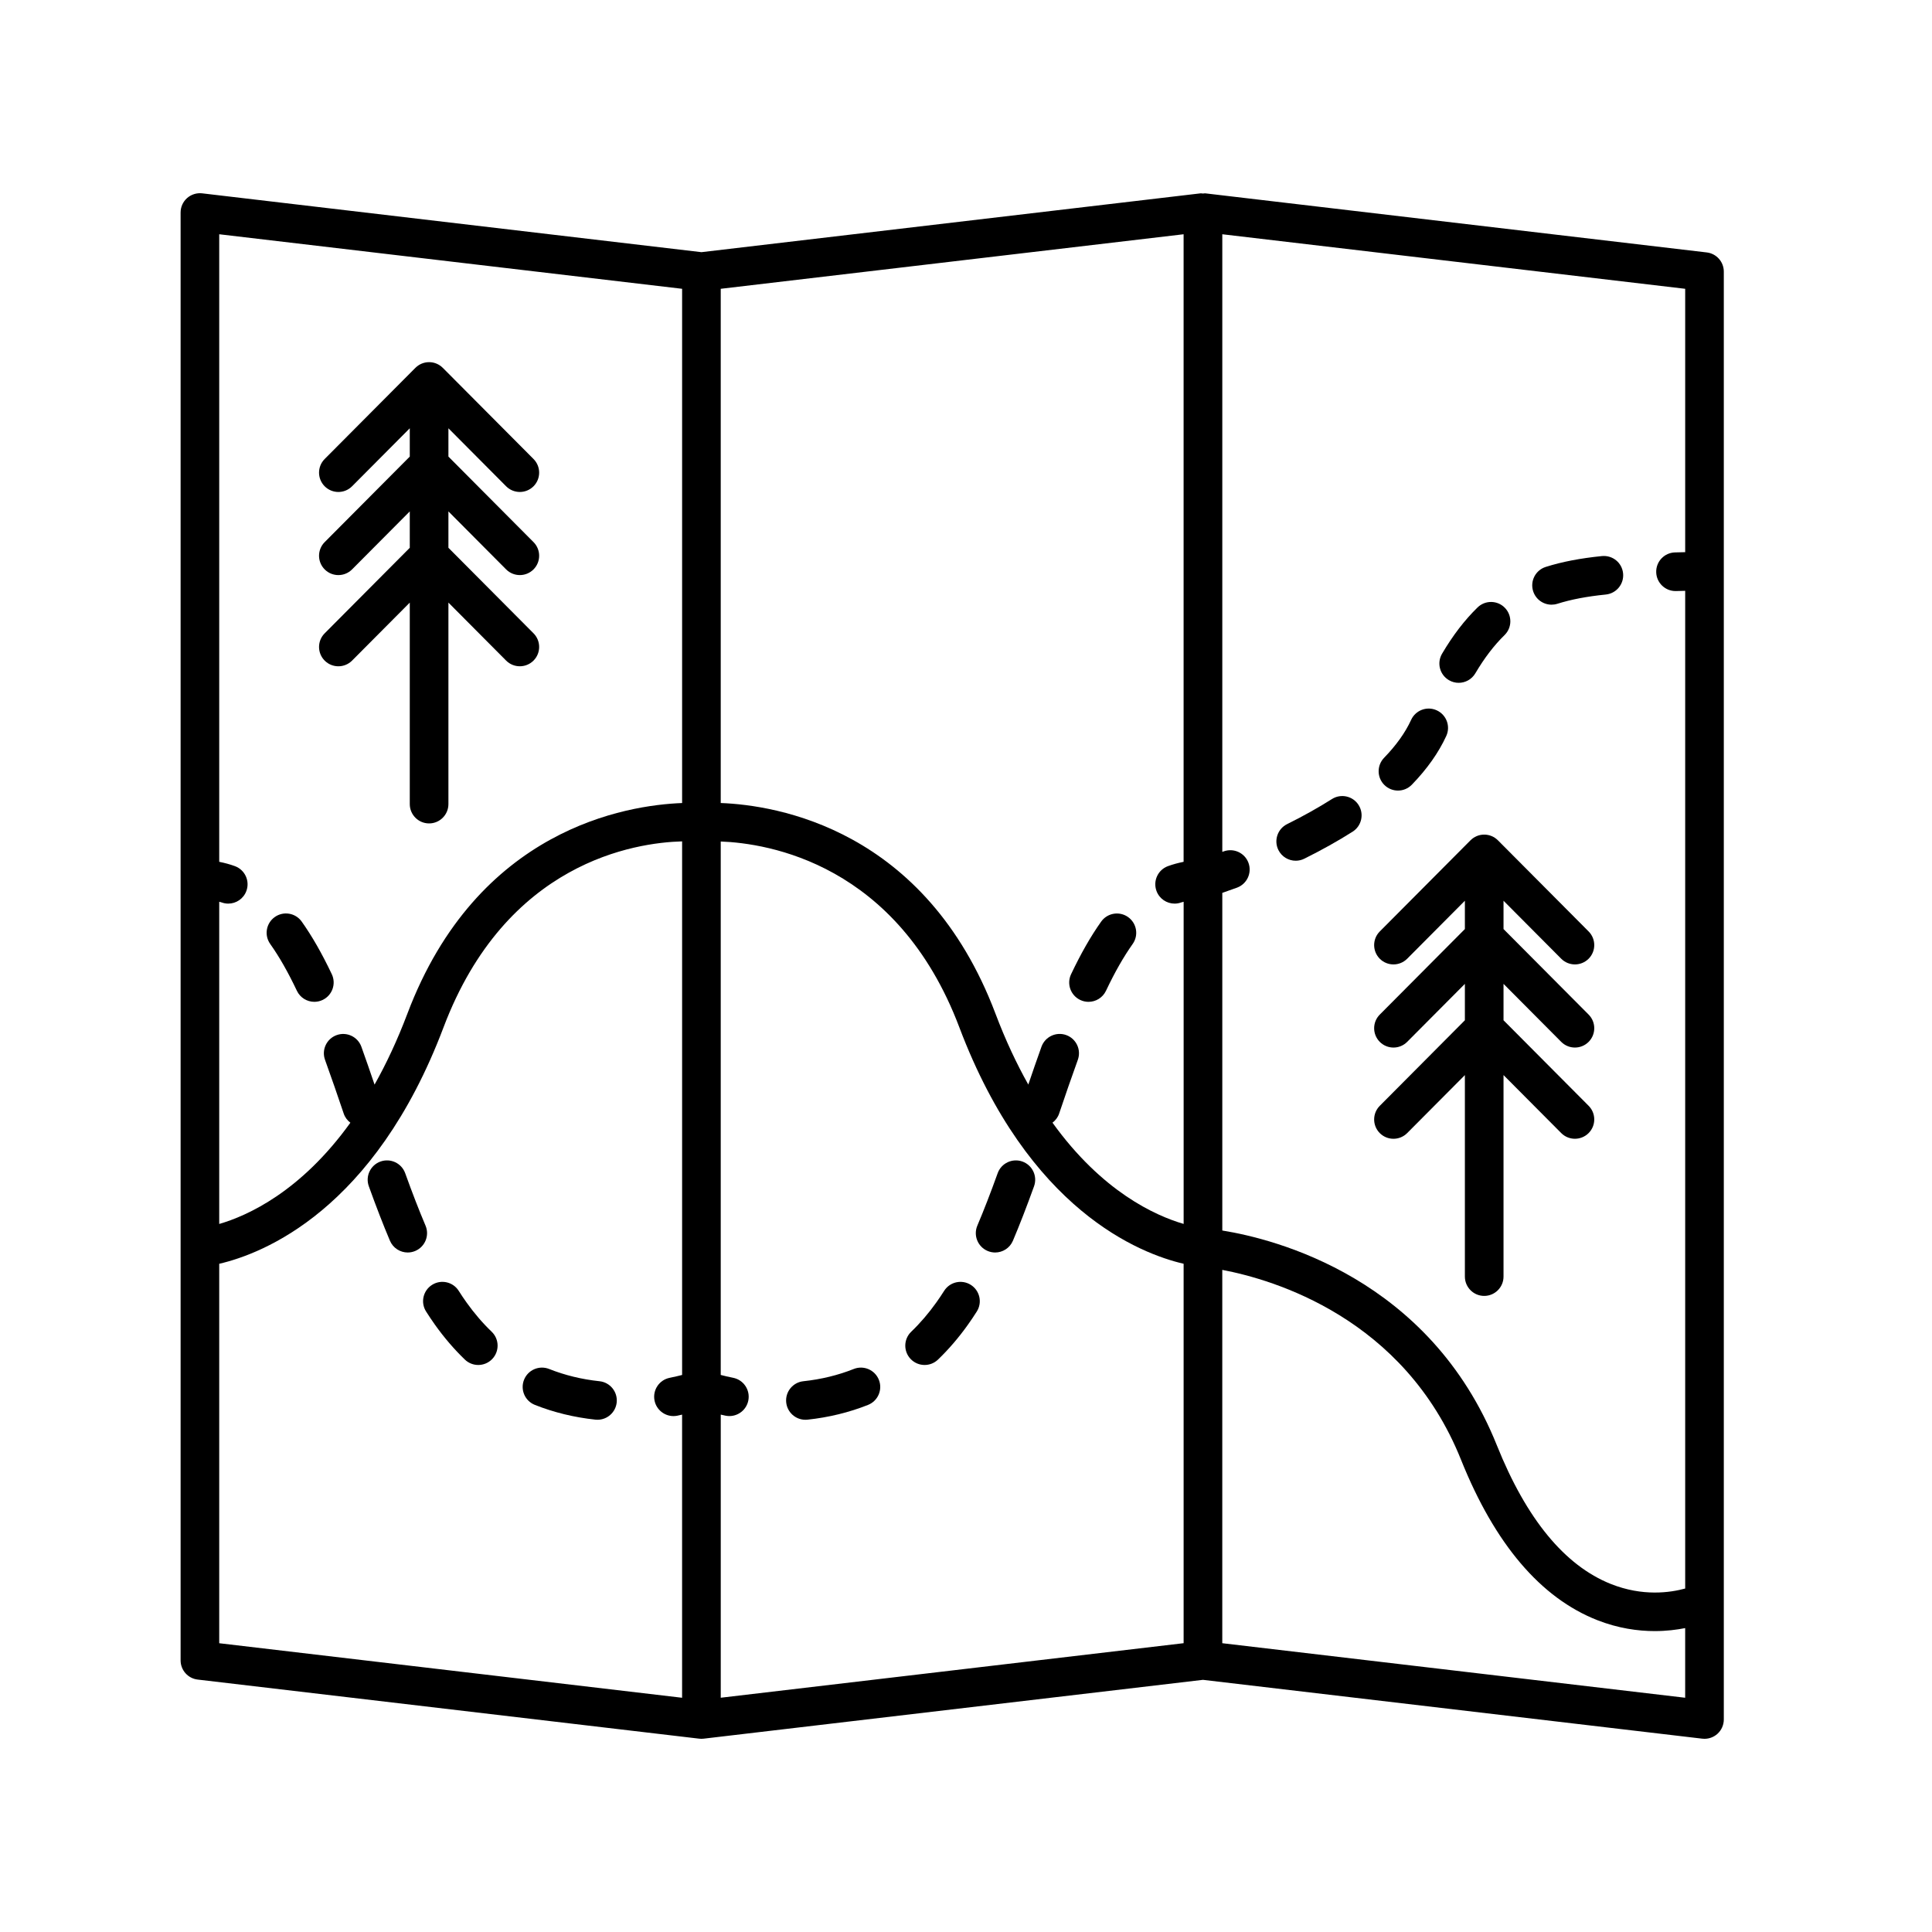
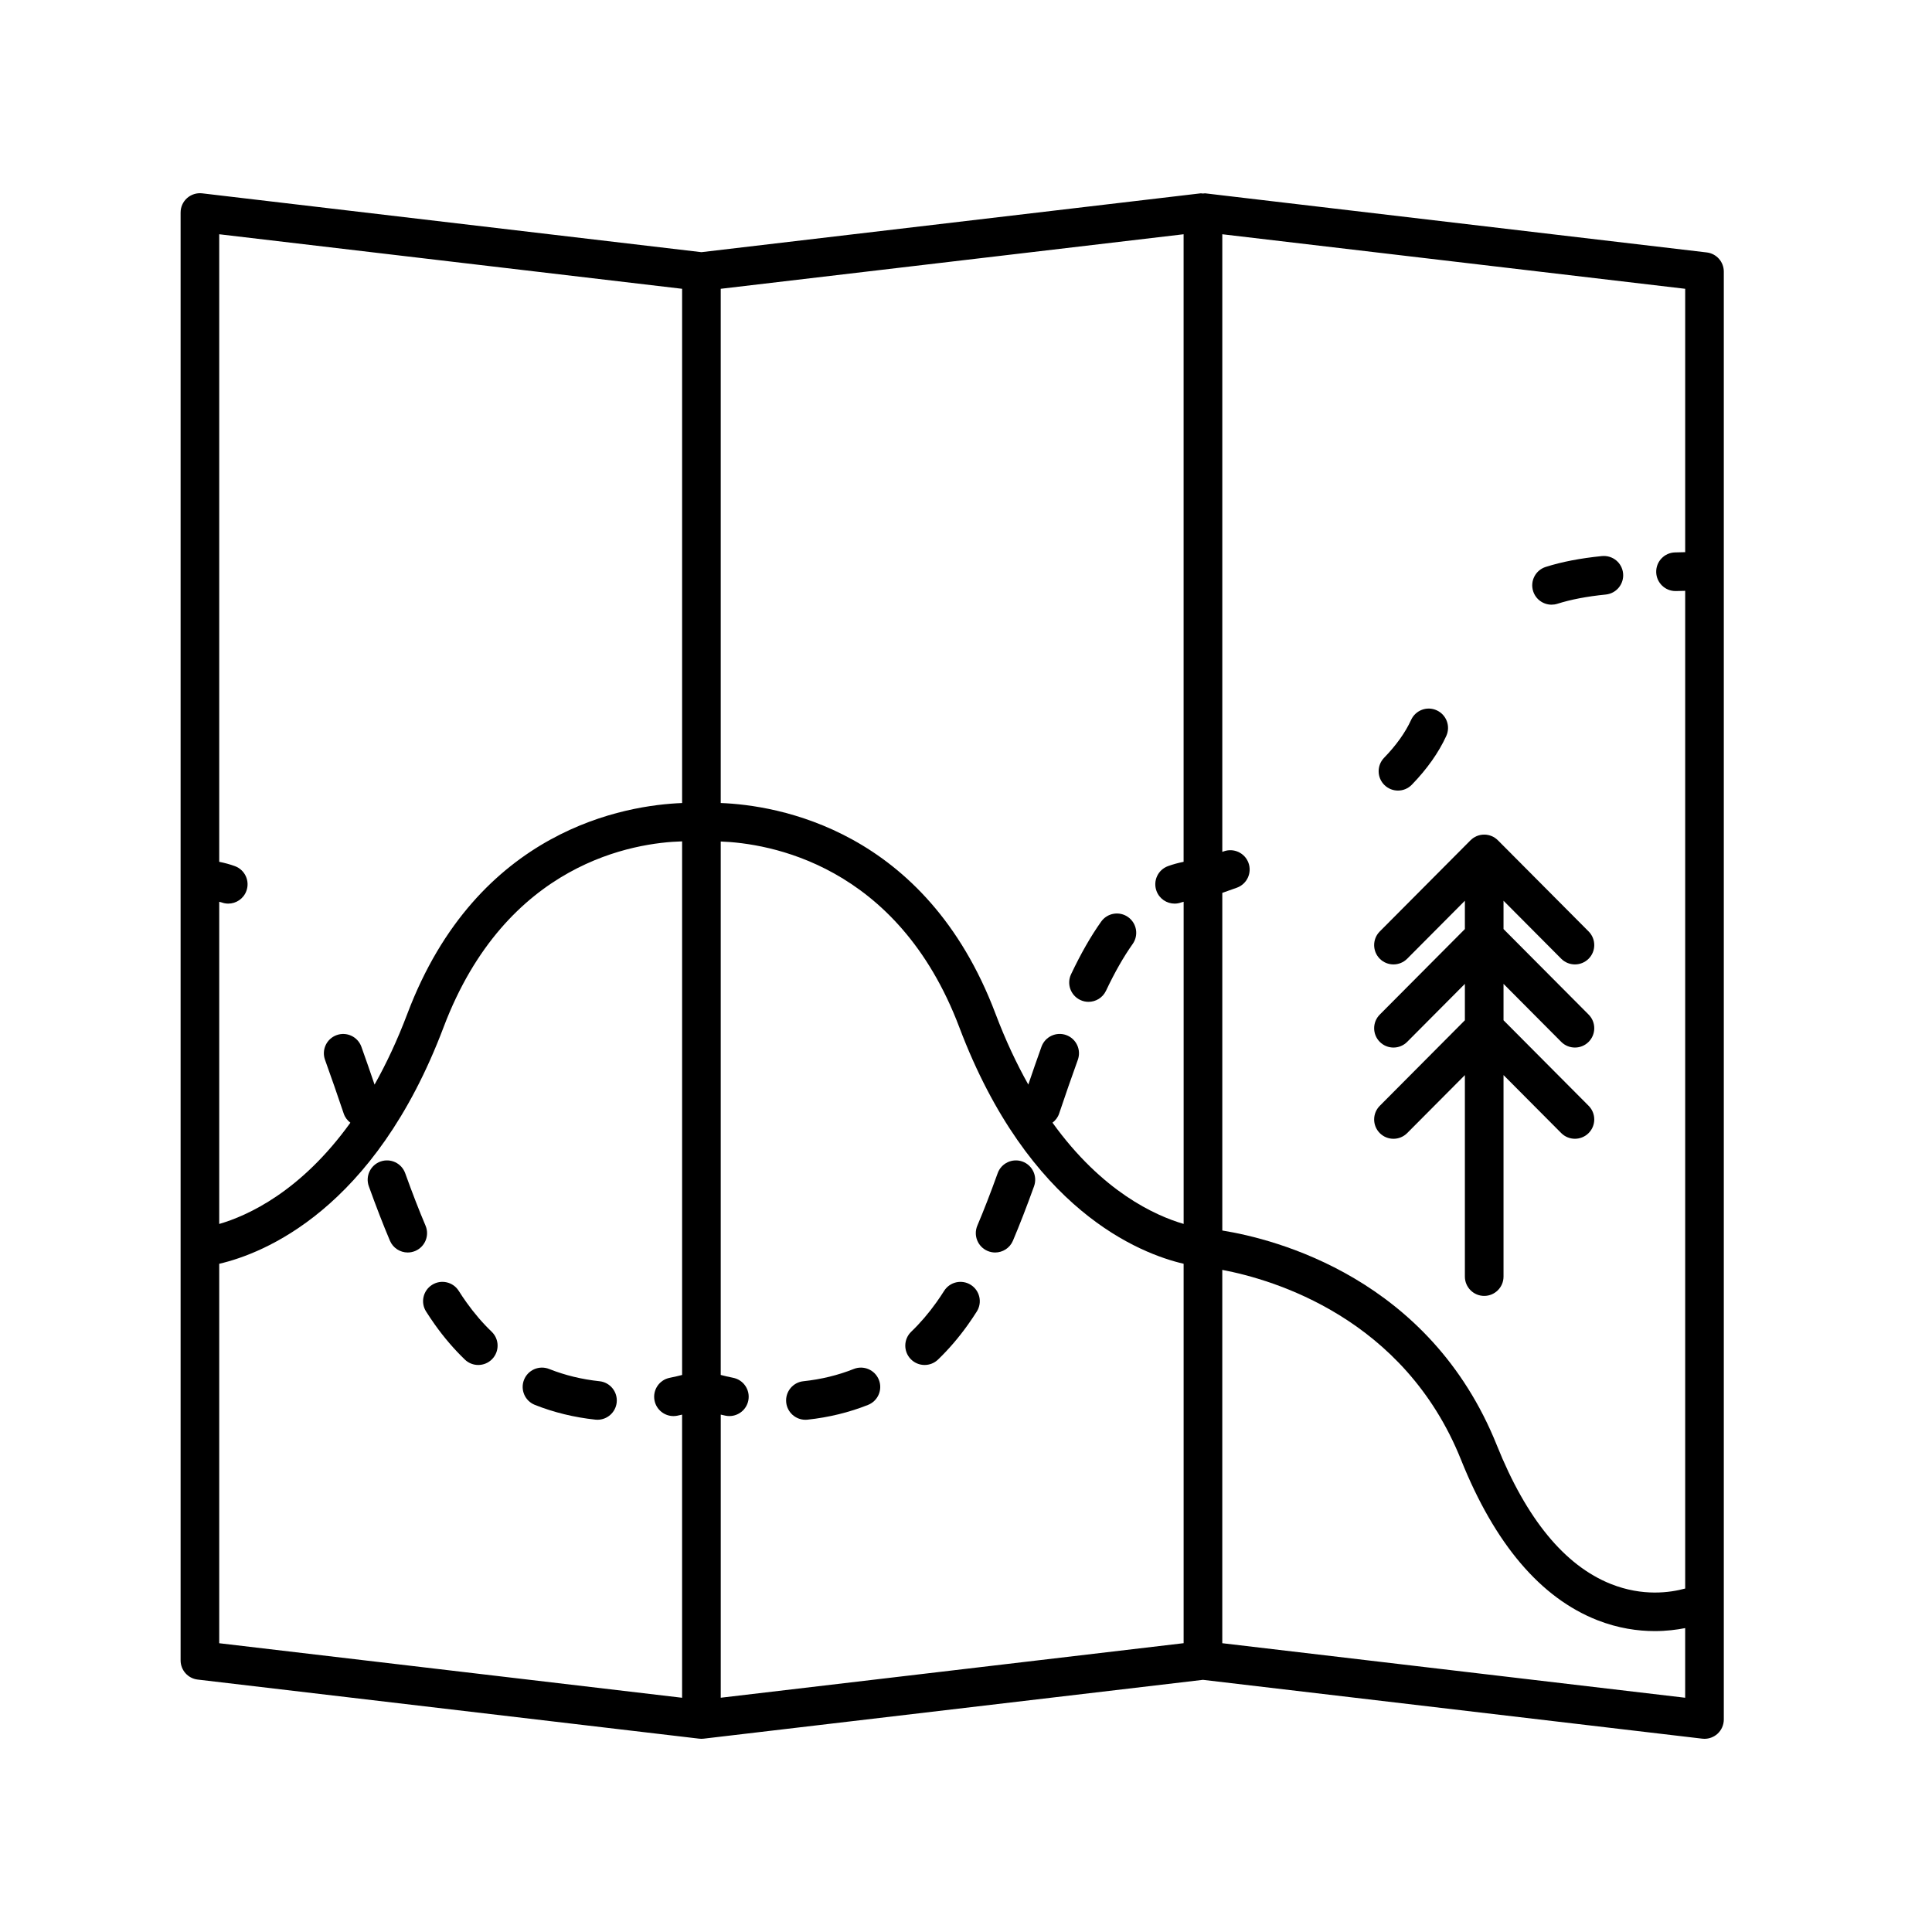
<svg xmlns="http://www.w3.org/2000/svg" width="100px" height="100px" viewBox="0 0 100 100">
  <path id="Path" d="M52.92 60.121 C52.403 59.935 51.827 60.204 51.64 60.723 51.268 61.756 50.924 62.644 50.587 63.438 50.372 63.946 50.609 64.533 51.118 64.749 51.245 64.803 51.378 64.829 51.508 64.829 51.898 64.829 52.268 64.6 52.429 64.219 52.78 63.39 53.137 62.469 53.522 61.401 53.709 60.881 53.439 60.308 52.92 60.121 Z" fill="#000000" fill-opacity="1" stroke="none" />
  <path id="Path-1" d="M55.913 51.758 C56.051 51.824 56.197 51.855 56.341 51.855 56.715 51.855 57.074 51.644 57.245 51.284 57.704 50.316 58.157 49.523 58.626 48.861 58.946 48.411 58.84 47.787 58.389 47.467 57.939 47.148 57.315 47.253 56.995 47.704 56.457 48.462 55.948 49.352 55.438 50.427 55.202 50.925 55.414 51.521 55.913 51.758 Z" fill="#000000" fill-opacity="1" stroke="none" />
  <path id="Path-2" d="M44.19 70.858 C43.379 71.181 42.502 71.395 41.583 71.492 41.034 71.551 40.636 72.043 40.694 72.592 40.749 73.105 41.182 73.487 41.688 73.487 41.723 73.487 41.759 73.485 41.794 73.482 42.895 73.365 43.95 73.107 44.931 72.717 45.444 72.512 45.694 71.931 45.49 71.418 45.284 70.904 44.704 70.654 44.19 70.858 Z" fill="#000000" fill-opacity="1" stroke="none" />
  <path id="Path-3" d="M50.25 66.505 C49.783 66.209 49.166 66.347 48.87 66.812 48.74 67.017 48.607 67.215 48.471 67.406 48.071 67.969 47.631 68.482 47.164 68.93 46.766 69.313 46.754 69.946 47.137 70.344 47.333 70.548 47.595 70.651 47.858 70.651 48.108 70.651 48.357 70.558 48.551 70.372 49.107 69.837 49.628 69.23 50.1 68.566 50.256 68.347 50.409 68.12 50.558 67.885 50.854 67.419 50.716 66.801 50.25 66.505 Z" fill="#000000" fill-opacity="1" stroke="none" />
  <path id="Path-4" d="M89.224 14.059 C89.224 13.552 88.845 13.125 88.341 13.066 L62.382 10.007 C62.343 10.002 62.305 10.018 62.265 10.018 62.225 10.018 62.187 10.002 62.147 10.007 L36.306 13.052 10.465 10.007 C10.183 9.975 9.897 10.063 9.683 10.253 9.469 10.443 9.348 10.714 9.348 11 L9.348 85.941 C9.348 86.448 9.727 86.875 10.231 86.934 L36.189 89.993 C36.228 89.998 36.267 90 36.306 90 36.345 90 36.384 89.998 36.423 89.993 L62.264 86.948 88.106 89.993 C88.146 89.998 88.185 90 88.224 90 88.468 90 88.704 89.911 88.889 89.748 89.102 89.558 89.224 89.286 89.224 89 Z M87.224 28.58 L86.7 28.593 C86.148 28.606 85.711 29.065 85.725 29.617 85.738 30.16 86.183 30.593 86.724 30.593 L86.749 30.593 87.225 30.581 87.225 82.222 C86.466 82.43 85.033 82.647 83.374 81.985 80.988 81.033 79.005 78.62 77.479 74.813 74.005 66.145 66.005 64.133 63.266 63.691 L63.266 46.215 C63.484 46.14 63.73 46.054 64.029 45.944 64.547 45.752 64.811 45.177 64.62 44.659 64.428 44.141 63.854 43.879 63.335 44.068 63.31 44.077 63.291 44.084 63.266 44.093 L63.266 12.125 87.225 14.948 87.225 28.58 Z M61.265 44.607 C60.99 44.663 60.718 44.734 60.454 44.831 59.935 45.02 59.669 45.595 59.859 46.114 60.007 46.519 60.39 46.771 60.798 46.771 60.912 46.771 61.028 46.751 61.142 46.709 61.182 46.694 61.224 46.688 61.265 46.675 L61.265 63.35 C59.791 62.92 57.04 61.675 54.477 58.11 54.63 57.993 54.754 57.836 54.82 57.64 55.139 56.698 55.459 55.763 55.788 54.857 55.976 54.338 55.708 53.764 55.189 53.576 54.672 53.388 54.097 53.656 53.908 54.175 53.676 54.814 53.451 55.477 53.225 56.137 52.626 55.072 52.052 53.859 51.526 52.467 47.904 42.886 40.172 41.672 37.305 41.564 L37.305 14.948 61.263 12.125 61.263 44.607 Z M35.306 14.948 L35.306 41.565 C32.44 41.674 24.707 42.885 21.086 52.468 20.56 53.86 19.986 55.073 19.387 56.139 19.161 55.479 18.936 54.816 18.704 54.177 18.516 53.658 17.94 53.389 17.423 53.578 16.903 53.766 16.635 54.34 16.824 54.859 17.153 55.765 17.472 56.7 17.792 57.642 17.858 57.838 17.983 57.996 18.135 58.112 15.571 61.679 12.819 62.924 11.347 63.352 L11.347 46.675 C11.387 46.688 11.43 46.694 11.47 46.709 11.583 46.751 11.699 46.771 11.814 46.771 12.222 46.771 12.605 46.52 12.753 46.114 12.943 45.595 12.677 45.021 12.158 44.831 11.895 44.734 11.623 44.663 11.347 44.607 L11.347 12.125 Z M11.348 65.413 C13.6 64.891 19.376 62.651 22.957 53.175 26.195 44.609 32.873 43.616 35.306 43.549 L35.306 71.168 C35.122 71.215 34.915 71.265 34.665 71.315 34.123 71.422 33.771 71.948 33.878 72.49 33.972 72.966 34.39 73.296 34.858 73.296 34.922 73.296 34.987 73.29 35.053 73.277 35.146 73.259 35.219 73.24 35.305 73.221 L35.305 87.876 11.347 85.053 11.347 65.413 Z M37.306 73.22 C37.392 73.239 37.465 73.258 37.558 73.276 37.624 73.289 37.689 73.295 37.753 73.295 38.221 73.295 38.639 72.965 38.733 72.489 38.84 71.947 38.488 71.421 37.946 71.314 37.697 71.265 37.49 71.215 37.305 71.167 L37.305 43.556 C39.733 43.646 46.448 44.689 49.655 53.174 53.236 62.65 59.012 64.89 61.264 65.412 L61.264 85.051 37.306 87.874 Z M63.265 85.052 L63.265 65.729 C65.891 66.227 72.674 68.199 75.622 75.556 77.37 79.916 79.745 82.71 82.681 83.861 83.759 84.283 84.774 84.425 85.651 84.425 86.249 84.425 86.778 84.357 87.224 84.27 L87.224 87.875 Z" fill="#000000" fill-opacity="1" stroke="none" />
-   <path id="Path-5" d="M67.066 44.551 C67.215 44.551 67.367 44.518 67.509 44.447 68.411 43.999 69.253 43.529 70.012 43.047 70.478 42.751 70.616 42.133 70.32 41.667 70.025 41.201 69.407 41.063 68.94 41.359 68.24 41.803 67.46 42.24 66.621 42.656 66.126 42.902 65.924 43.502 66.169 43.996 66.344 44.348 66.698 44.551 67.066 44.551 Z" fill="#000000" fill-opacity="1" stroke="none" />
  <path id="Path-6" d="M72.359 40.92 C72.62 40.92 72.881 40.818 73.077 40.616 73.864 39.804 74.464 38.955 74.859 38.093 75.089 37.591 74.868 36.997 74.366 36.767 73.865 36.535 73.271 36.757 73.04 37.26 72.74 37.915 72.269 38.575 71.641 39.223 71.256 39.619 71.266 40.253 71.662 40.637 71.857 40.826 72.108 40.92 72.359 40.92 Z" fill="#000000" fill-opacity="1" stroke="none" />
-   <path id="Path-7" d="M74.994 35.204 C75.154 35.299 75.328 35.343 75.501 35.343 75.843 35.343 76.176 35.167 76.363 34.851 76.835 34.053 77.329 33.406 77.874 32.873 78.269 32.487 78.276 31.854 77.891 31.459 77.506 31.063 76.872 31.057 76.477 31.442 75.804 32.1 75.204 32.882 74.642 33.834 74.36 34.311 74.518 34.923 74.994 35.204 Z" fill="#000000" fill-opacity="1" stroke="none" />
+   <path id="Path-7" d="M74.994 35.204 Z" fill="#000000" fill-opacity="1" stroke="none" />
  <path id="Path-8" d="M80.308 31.298 C80.408 31.298 80.51 31.283 80.611 31.251 81.313 31.029 82.132 30.872 83.116 30.773 83.665 30.717 84.066 30.227 84.011 29.677 83.955 29.128 83.474 28.73 82.915 28.782 81.793 28.896 80.841 29.079 80.006 29.344 79.48 29.511 79.188 30.073 79.355 30.599 79.49 31.026 79.884 31.298 80.308 31.298 Z" fill="#000000" fill-opacity="1" stroke="none" />
-   <path id="Path-9" d="M15.367 51.283 C15.538 51.644 15.897 51.854 16.271 51.854 16.415 51.854 16.561 51.823 16.699 51.757 17.198 51.52 17.41 50.924 17.174 50.425 16.664 49.351 16.155 48.46 15.617 47.702 15.297 47.251 14.672 47.146 14.223 47.465 13.772 47.785 13.666 48.409 13.986 48.859 14.456 49.522 14.908 50.315 15.367 51.283 Z" fill="#000000" fill-opacity="1" stroke="none" />
  <path id="Path-10" d="M22.025 63.438 C21.688 62.644 21.344 61.755 20.972 60.723 20.784 60.203 20.213 59.935 19.692 60.121 19.172 60.309 18.903 60.881 19.09 61.401 19.475 62.468 19.832 63.39 20.183 64.219 20.345 64.6 20.715 64.829 21.104 64.829 21.234 64.829 21.366 64.803 21.494 64.749 22.003 64.533 22.241 63.946 22.025 63.438 Z" fill="#000000" fill-opacity="1" stroke="none" />
  <path id="Path-11" d="M24.141 67.406 C24.005 67.215 23.872 67.017 23.742 66.812 23.446 66.346 22.828 66.209 22.362 66.505 21.896 66.801 21.758 67.419 22.055 67.885 22.204 68.119 22.356 68.346 22.512 68.566 22.985 69.23 23.506 69.837 24.062 70.372 24.256 70.559 24.506 70.651 24.755 70.651 25.017 70.651 25.279 70.548 25.476 70.344 25.859 69.946 25.847 69.313 25.449 68.93 24.981 68.482 24.542 67.969 24.141 67.406 Z" fill="#000000" fill-opacity="1" stroke="none" />
  <path id="Path-12" d="M31.03 71.492 C30.111 71.395 29.234 71.181 28.423 70.858 27.909 70.654 27.328 70.904 27.124 71.417 26.92 71.93 27.17 72.512 27.683 72.716 28.663 73.106 29.719 73.363 30.82 73.481 30.856 73.484 30.891 73.486 30.926 73.486 31.431 73.486 31.865 73.105 31.92 72.591 31.977 72.042 31.579 71.55 31.03 71.492 Z" fill="#000000" fill-opacity="1" stroke="none" />
-   <path id="Path-13" d="M16.805 32.781 C16.415 33.173 16.417 33.806 16.808 34.196 17.2 34.585 17.833 34.584 18.223 34.193 L21.21 31.191 21.21 41.62 C21.21 42.172 21.658 42.62 22.21 42.62 22.762 42.62 23.21 42.172 23.21 41.62 L23.21 31.19 26.197 34.192 C26.392 34.388 26.649 34.486 26.906 34.486 27.161 34.486 27.416 34.389 27.612 34.195 28.003 33.805 28.005 33.172 27.615 32.78 L23.21 28.353 23.21 26.47 26.197 29.472 C26.393 29.668 26.649 29.766 26.906 29.766 27.161 29.766 27.416 29.669 27.612 29.475 28.003 29.085 28.005 28.452 27.615 28.06 L23.21 23.633 23.21 22.168 26.197 25.17 C26.393 25.366 26.649 25.464 26.906 25.464 27.161 25.464 27.416 25.367 27.612 25.173 28.003 24.783 28.005 24.15 27.615 23.758 L22.919 19.039 C22.919 19.039 22.918 19.038 22.917 19.038 22.736 18.857 22.486 18.745 22.21 18.745 21.934 18.745 21.684 18.857 21.503 19.038 21.503 19.038 21.502 19.039 21.501 19.039 L16.805 23.758 C16.415 24.15 16.417 24.783 16.808 25.173 17.201 25.563 17.833 25.561 18.223 25.17 L21.21 22.168 21.21 23.633 16.805 28.06 C16.415 28.452 16.417 29.085 16.808 29.475 17.201 29.865 17.833 29.863 18.223 29.472 L21.21 26.47 21.21 28.354 Z" fill="#000000" fill-opacity="1" stroke="none" />
  <path id="Path-14" d="M71.417 57.237 C71.027 57.629 71.029 58.262 71.42 58.652 71.812 59.041 72.444 59.04 72.835 58.649 L75.822 55.647 75.822 66.076 C75.822 66.628 76.27 67.076 76.822 67.076 77.374 67.076 77.822 66.628 77.822 66.076 L77.822 55.646 80.809 58.648 C81.005 58.844 81.261 58.942 81.518 58.942 81.773 58.942 82.028 58.845 82.224 58.651 82.615 58.261 82.617 57.628 82.227 57.236 L77.822 52.809 77.822 50.925 80.809 53.927 C81.005 54.123 81.261 54.221 81.518 54.221 81.773 54.221 82.028 54.124 82.224 53.93 82.615 53.54 82.617 52.907 82.227 52.515 L77.822 48.088 77.822 46.622 80.809 49.624 C81.005 49.82 81.261 49.918 81.518 49.918 81.773 49.918 82.028 49.821 82.224 49.627 82.615 49.237 82.617 48.604 82.227 48.212 L77.531 43.493 C77.531 43.493 77.53 43.492 77.529 43.492 77.348 43.311 77.098 43.199 76.822 43.199 76.546 43.199 76.296 43.311 76.115 43.492 76.115 43.492 76.114 43.493 76.113 43.493 L71.417 48.212 C71.027 48.604 71.029 49.237 71.42 49.627 71.812 50.016 72.444 50.015 72.835 49.624 L75.822 46.622 75.822 48.088 71.417 52.515 C71.027 52.907 71.029 53.54 71.42 53.93 71.813 54.32 72.445 54.318 72.835 53.927 L75.822 50.925 75.822 52.809 Z" fill="#000000" fill-opacity="1" stroke="none" />
</svg>